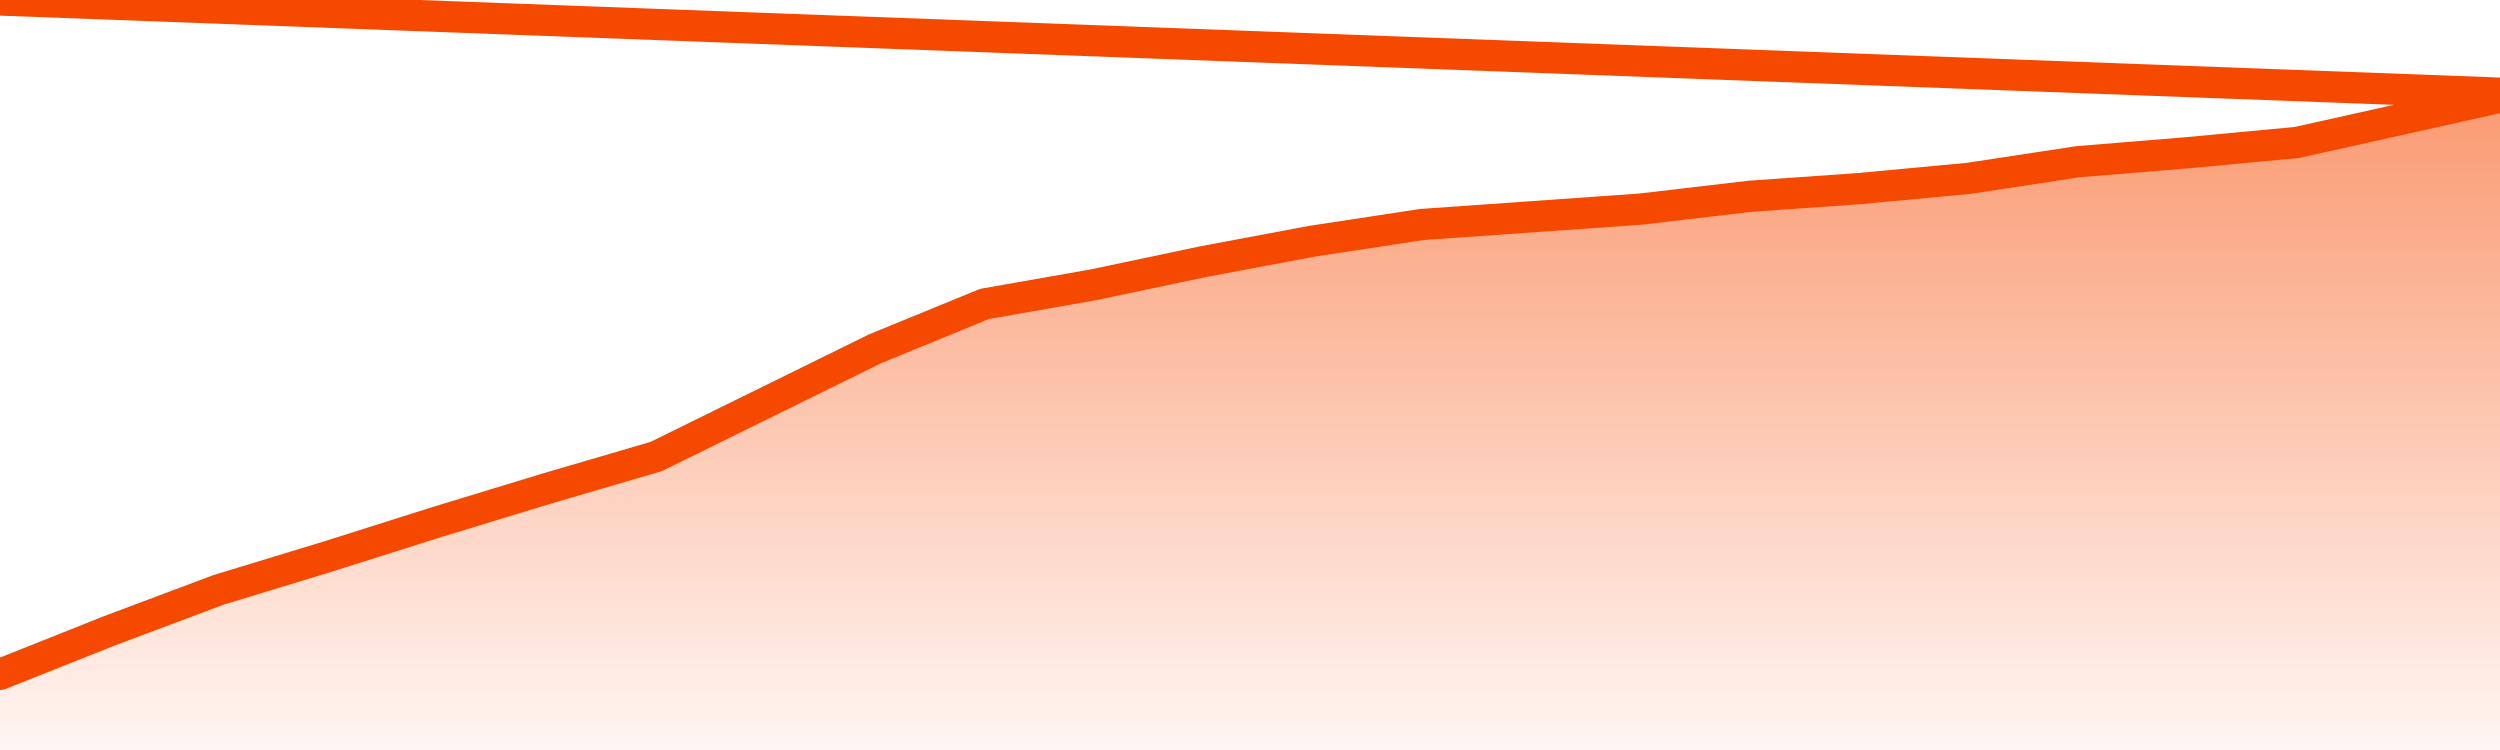
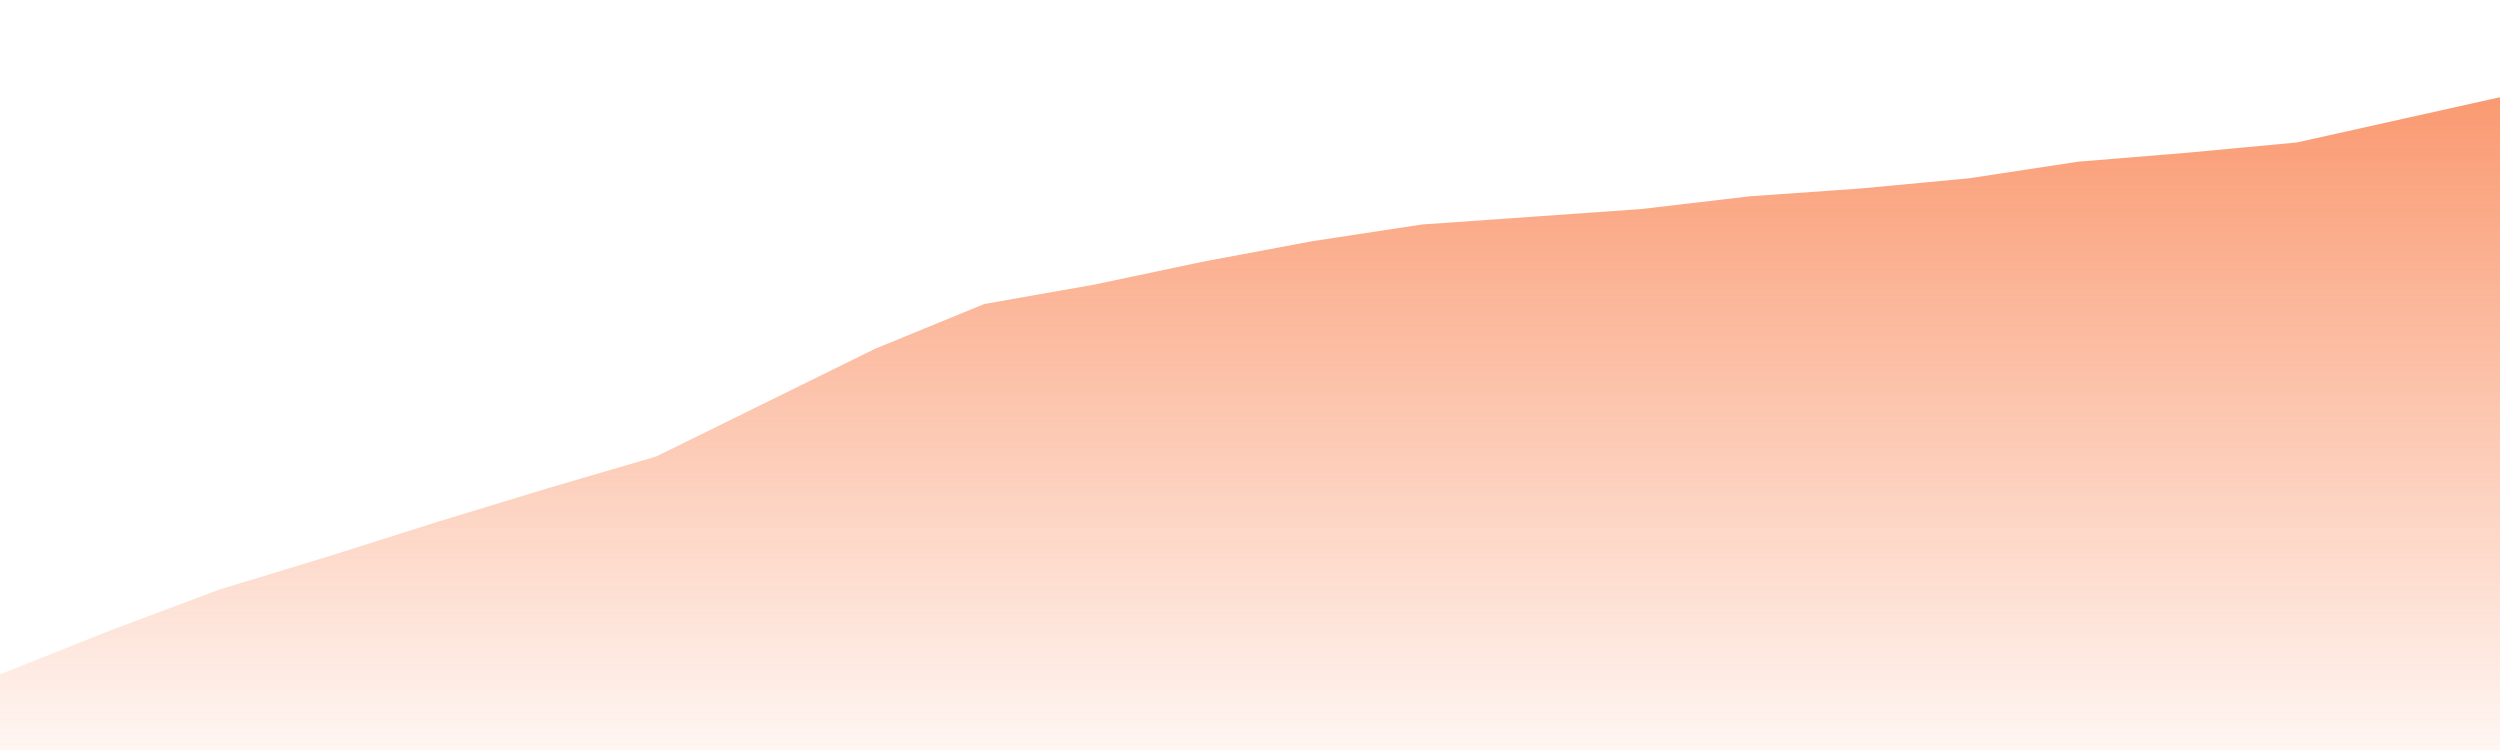
<svg xmlns="http://www.w3.org/2000/svg" version="1.1" width="80" height="24" viewBox="0 0 80 24">
  <defs>
    <linearGradient x1=".5" x2=".5" y2="1" id="gradient">
      <stop offset="0" stop-color="#F64900" />
      <stop offset="1" stop-color="#f64900" stop-opacity="0" />
    </linearGradient>
  </defs>
  <path fill="url(#gradient)" fill-opacity="0.56" stroke="none" d="M 0,26 0.0,21.58 3.5,20.186 7.0,18.873 10.5,17.807 14.0,16.699 17.5,15.633 21.0,14.607 24.5,12.885 28.0,11.162 31.5,9.727 35.0,9.111 38.5,8.373 42.0,7.717 45.5,7.184 49.0,6.938 52.5,6.691 56.0,6.281 59.5,6.035 63.0,5.707 66.5,5.174 70.0,4.887 73.5,4.559 77.0,3.779 80.5,3.0 82,26 Z" />
-   <path fill="none" stroke="#F64900" stroke-width="1" stroke-linejoin="round" stroke-linecap="round" d="M 0.0,21.58 3.5,20.186 7.0,18.873 10.5,17.807 14.0,16.699 17.5,15.633 21.0,14.607 24.5,12.885 28.0,11.162 31.5,9.727 35.0,9.111 38.5,8.373 42.0,7.717 45.5,7.184 49.0,6.938 52.5,6.691 56.0,6.281 59.5,6.035 63.0,5.707 66.5,5.174 70.0,4.887 73.5,4.559 77.0,3.779 80.5,3.0.join(' ') }" />
</svg>